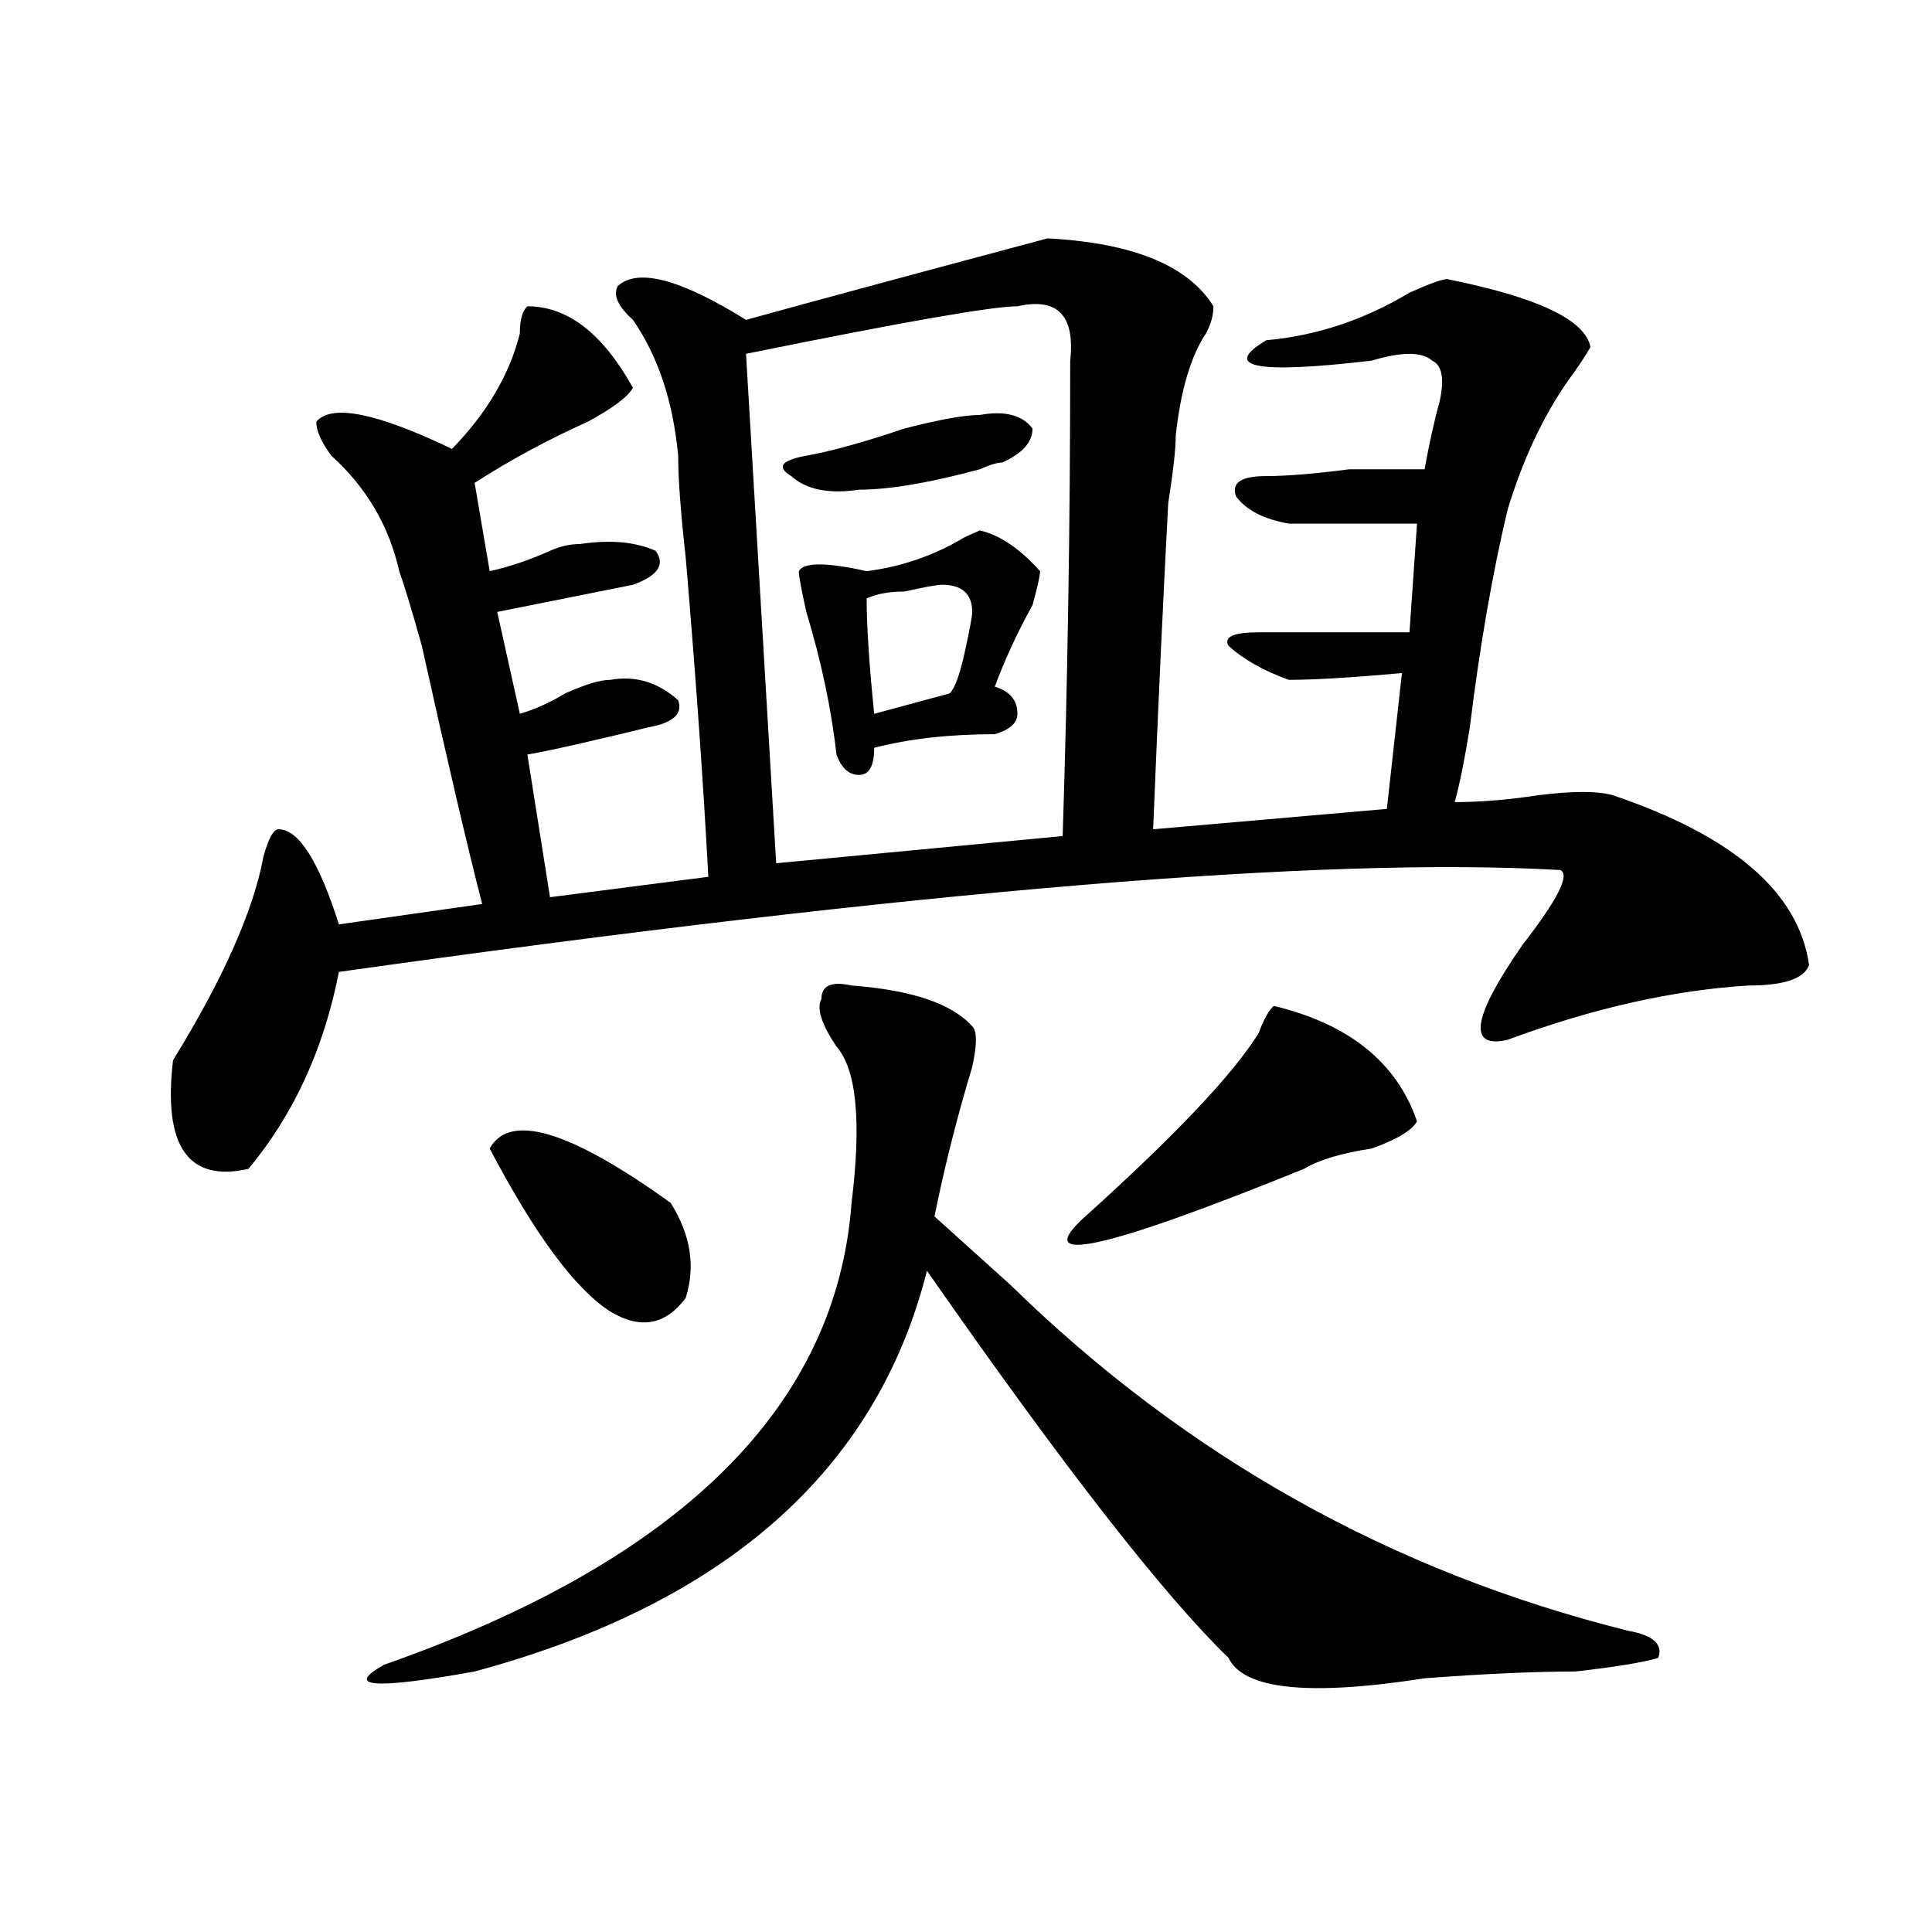
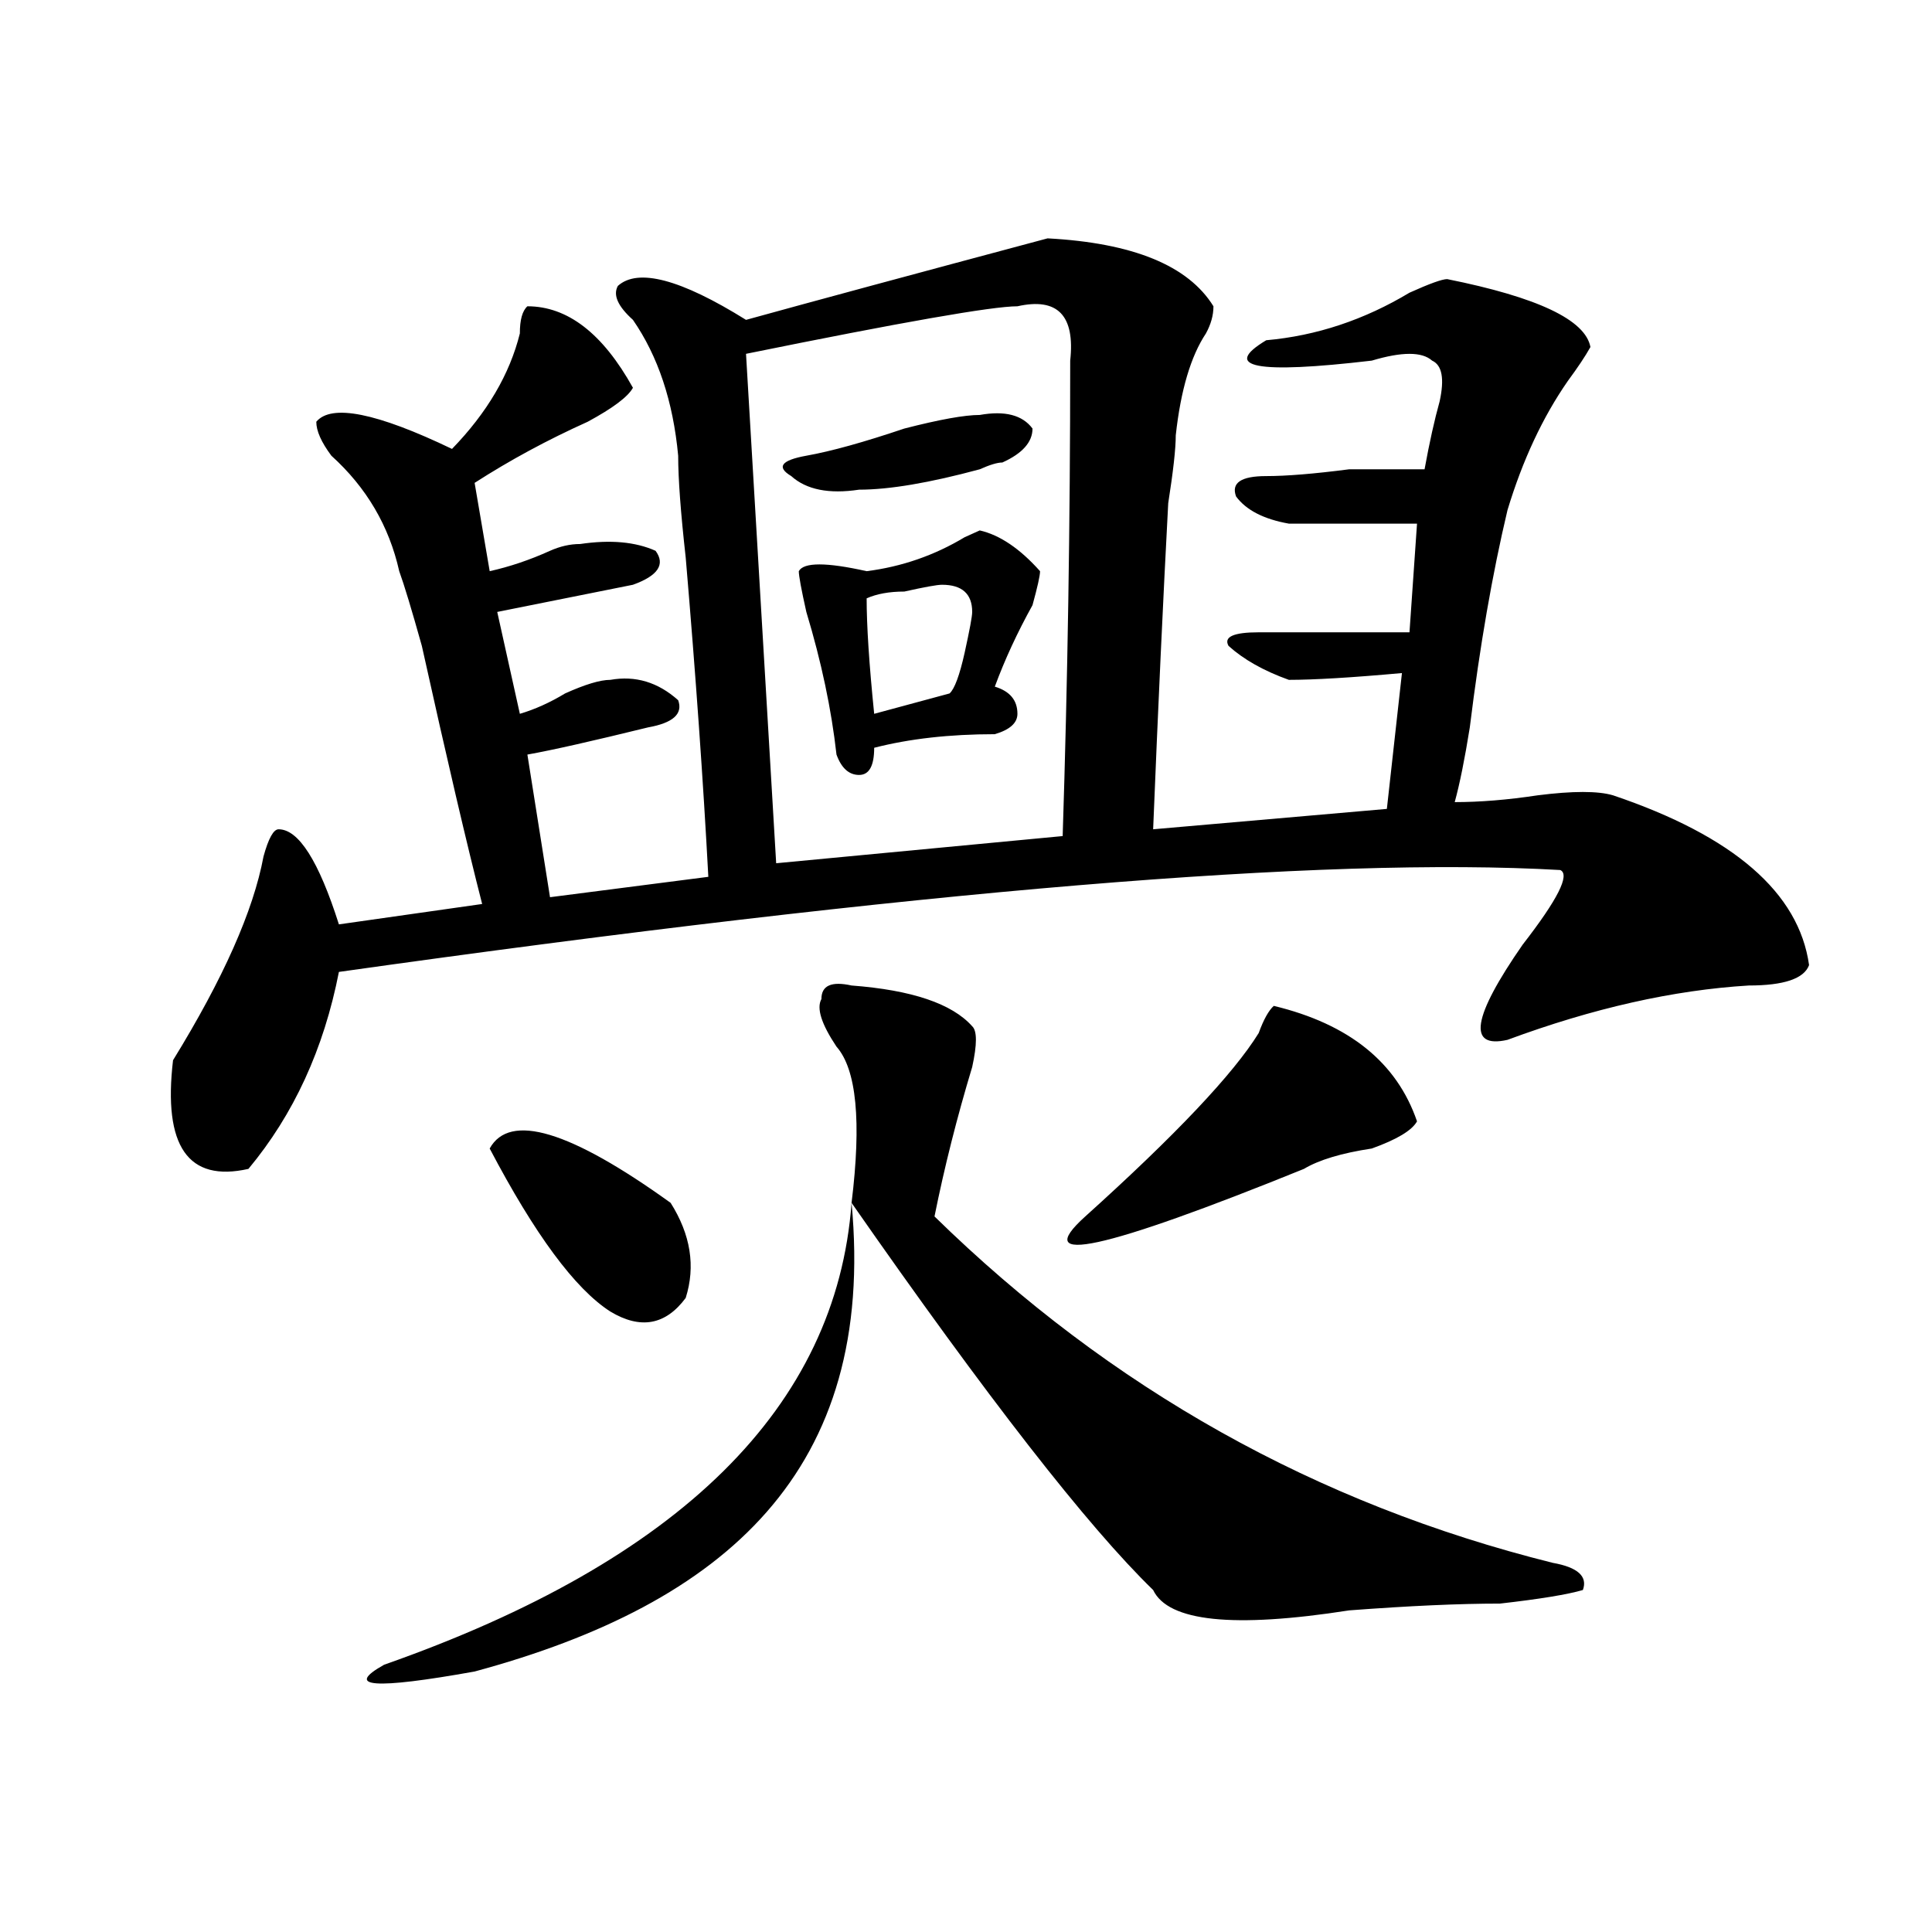
<svg xmlns="http://www.w3.org/2000/svg" version="1.1" id="图层_1" x="0px" y="0px" width="1000px" height="1000px" viewBox="0 0 1000 1000" enable-background="new 0 0 1000 1000" xml:space="preserve">
-   <path d="M542.23,123.375c44.206,2.362,72.803,14.063,85.852,35.156c0,4.724-1.342,9.393-3.902,14.063  c-7.805,11.755-13.049,29.333-15.609,52.734c0,7.031-1.342,18.786-3.902,35.156c-2.622,49.219-5.244,105.469-7.805,168.75  l120.973-10.547l7.805-70.313c-26.036,2.362-45.548,3.516-58.535,3.516c-13.049-4.669-23.414-10.547-31.219-17.578  c-2.622-4.669,2.561-7.031,15.609-7.031c23.414,0,49.389,0,78.047,0l3.902-56.25c-23.414,0-45.548,0-66.34,0  c-13.049-2.308-22.134-7.031-27.316-14.063c-2.622-7.031,2.561-10.547,15.609-10.547c10.365,0,24.694-1.153,42.926-3.516  c18.17,0,31.219,0,39.023,0c2.561-14.063,5.183-25.763,7.805-35.156c2.561-11.7,1.28-18.731-3.902-21.094  c-5.244-4.669-15.609-4.669-31.219,0c-59.877,7.031-78.047,3.516-54.633-10.547c25.975-2.308,50.73-10.547,74.145-24.609  c10.365-4.669,16.89-7.031,19.512-7.031c46.828,9.393,71.522,21.094,74.145,35.156c-2.622,4.724-6.524,10.547-11.707,17.578  c-13.049,18.786-23.414,41.034-31.219,66.797c-7.805,32.849-14.329,70.313-19.512,112.5c-2.622,16.425-5.244,29.333-7.805,38.672  c12.987,0,27.316-1.153,42.926-3.516c18.17-2.308,31.219-2.308,39.023,0c62.438,21.094,96.217,50.427,101.461,87.891  c-2.622,7.031-13.049,10.547-31.219,10.547c-39.023,2.362-80.669,11.755-124.875,28.125c-20.854,4.724-18.231-11.7,7.805-49.219  c18.17-23.401,24.694-36.31,19.512-38.672c-122.314-7.031-333.041,10.547-632.18,52.734c-7.805,39.88-23.414,73.828-46.828,101.953  c-31.219,7.031-44.268-11.7-39.023-56.25c25.975-42.188,41.584-77.344,46.828-105.469c2.561-9.339,5.183-14.063,7.805-14.063  c10.365,0,20.792,16.425,31.219,49.219l74.145-10.547c-7.805-30.433-18.231-74.981-31.219-133.594  c-5.244-18.731-9.146-31.641-11.707-38.672c-5.244-23.401-16.951-43.341-35.121-59.766c-5.244-7.031-7.805-12.854-7.805-17.578  c7.805-9.339,31.219-4.669,70.242,14.063c18.17-18.731,29.877-38.672,35.121-59.766c0-7.031,1.28-11.701,3.902-14.063  c20.792,0,39.023,14.063,54.633,42.188c-2.622,4.724-10.427,10.547-23.414,17.578c-20.854,9.394-40.365,19.94-58.535,31.641  l7.805,45.703c10.365-2.308,20.792-5.823,31.219-10.547c5.183-2.308,10.365-3.516,15.609-3.516  c15.609-2.308,28.597-1.153,39.023,3.516c5.183,7.031,1.28,12.909-11.707,17.578c-23.414,4.724-46.828,9.394-70.242,14.063  l11.707,52.734c7.805-2.308,15.609-5.823,23.414-10.547c10.365-4.669,18.17-7.031,23.414-7.031  c12.987-2.308,24.694,1.208,35.121,10.547c2.561,7.031-2.622,11.755-15.609,14.063c-28.658,7.031-49.45,11.755-62.438,14.063  l11.707,73.828l81.949-10.547c-2.622-49.219-6.524-104.261-11.707-165.234c-2.622-23.401-3.902-40.979-3.902-52.734  c-2.622-28.125-10.427-51.526-23.414-70.313c-7.805-7.031-10.427-12.854-7.805-17.578c10.365-9.339,32.499-3.516,66.34,17.578  C419.916,156.224,471.988,142.161,542.23,123.375z M440.77,510.094c31.219,2.362,52.011,9.394,62.438,21.094  c2.561,2.362,2.561,9.394,0,21.094c-7.805,25.817-14.329,51.581-19.512,77.344c7.805,7.031,20.792,18.786,39.023,35.156  c91.034,89.099,197.678,148.81,319.992,179.297c12.987,2.307,18.17,7.031,15.609,14.063c-7.805,2.307-22.134,4.669-42.926,7.031  c-20.854,0-46.828,1.153-78.047,3.516c-59.877,9.338-93.656,5.822-101.461-10.547c-33.841-32.85-85.852-99.591-156.094-200.391  C453.757,760.911,375.71,830.016,245.652,865.172c-52.072,9.338-67.682,8.185-46.828-3.516  c153.472-53.888,234.141-133.594,241.945-239.063c5.183-42.188,2.561-69.104-7.805-80.859c-7.805-11.7-10.427-19.886-7.805-24.609  C425.16,510.094,430.343,507.786,440.77,510.094z M253.457,594.469c10.365-18.731,41.584-9.339,93.656,28.125  c10.365,16.425,12.987,32.849,7.805,49.219c-10.427,14.063-23.414,16.425-39.023,7.031  C297.663,667.144,276.871,639.019,253.457,594.469z M526.621,158.531c-13.049,0-59.877,8.239-140.484,24.609l15.609,263.672  l148.289-14.063c2.561-79.651,3.902-161.719,3.902-246.094C556.498,163.255,547.413,153.862,526.621,158.531z M507.109,214.781  c12.987-2.308,22.072,0,27.316,7.031c0,7.031-5.244,12.909-15.609,17.578c-2.622,0-6.524,1.208-11.707,3.516  c-26.036,7.031-46.828,10.547-62.438,10.547c-15.609,2.362-27.316,0-35.121-7.031c-7.805-4.669-5.244-8.185,7.805-10.547  c12.987-2.308,29.877-7.031,50.73-14.063C486.256,217.144,499.305,214.781,507.109,214.781z M538.328,295.641  c0,2.362-1.342,8.239-3.902,17.578c-7.805,14.063-14.329,28.125-19.512,42.188c7.805,2.362,11.707,7.031,11.707,14.063  c0,4.724-3.902,8.239-11.707,10.547c-23.414,0-44.268,2.362-62.438,7.031c0,9.394-2.622,14.063-7.805,14.063  c-5.244,0-9.146-3.516-11.707-10.547c-2.622-23.401-7.805-48.011-15.609-73.828c-2.622-11.7-3.902-18.731-3.902-21.094  c2.561-4.669,14.268-4.669,35.121,0c18.17-2.308,35.121-8.185,50.73-17.578l7.805-3.516  C517.475,276.909,527.901,283.94,538.328,295.641z M487.598,302.672c-2.622,0-9.146,1.208-19.512,3.516  c-7.805,0-14.329,1.208-19.512,3.516c0,14.063,1.28,34.003,3.902,59.766l39.023-10.547c2.561-2.308,5.183-9.339,7.805-21.094  c2.561-11.7,3.902-18.731,3.902-21.094C503.207,307.396,497.963,302.672,487.598,302.672z M659.301,520.641  c39.023,9.394,63.718,29.333,74.145,59.766c-2.622,4.724-10.427,9.394-23.414,14.063c-15.609,2.362-27.316,5.878-35.121,10.547  c-104.083,42.188-141.826,50.427-113.168,24.609c46.828-42.188,76.705-73.828,89.754-94.922  C654.057,527.672,656.679,523.003,659.301,520.641z" />
+   <path d="M542.23,123.375c44.206,2.362,72.803,14.063,85.852,35.156c0,4.724-1.342,9.393-3.902,14.063  c-7.805,11.755-13.049,29.333-15.609,52.734c0,7.031-1.342,18.786-3.902,35.156c-2.622,49.219-5.244,105.469-7.805,168.75  l120.973-10.547l7.805-70.313c-26.036,2.362-45.548,3.516-58.535,3.516c-13.049-4.669-23.414-10.547-31.219-17.578  c-2.622-4.669,2.561-7.031,15.609-7.031c23.414,0,49.389,0,78.047,0l3.902-56.25c-23.414,0-45.548,0-66.34,0  c-13.049-2.308-22.134-7.031-27.316-14.063c-2.622-7.031,2.561-10.547,15.609-10.547c10.365,0,24.694-1.153,42.926-3.516  c18.17,0,31.219,0,39.023,0c2.561-14.063,5.183-25.763,7.805-35.156c2.561-11.7,1.28-18.731-3.902-21.094  c-5.244-4.669-15.609-4.669-31.219,0c-59.877,7.031-78.047,3.516-54.633-10.547c25.975-2.308,50.73-10.547,74.145-24.609  c10.365-4.669,16.89-7.031,19.512-7.031c46.828,9.393,71.522,21.094,74.145,35.156c-2.622,4.724-6.524,10.547-11.707,17.578  c-13.049,18.786-23.414,41.034-31.219,66.797c-7.805,32.849-14.329,70.313-19.512,112.5c-2.622,16.425-5.244,29.333-7.805,38.672  c12.987,0,27.316-1.153,42.926-3.516c18.17-2.308,31.219-2.308,39.023,0c62.438,21.094,96.217,50.427,101.461,87.891  c-2.622,7.031-13.049,10.547-31.219,10.547c-39.023,2.362-80.669,11.755-124.875,28.125c-20.854,4.724-18.231-11.7,7.805-49.219  c18.17-23.401,24.694-36.31,19.512-38.672c-122.314-7.031-333.041,10.547-632.18,52.734c-7.805,39.88-23.414,73.828-46.828,101.953  c-31.219,7.031-44.268-11.7-39.023-56.25c25.975-42.188,41.584-77.344,46.828-105.469c2.561-9.339,5.183-14.063,7.805-14.063  c10.365,0,20.792,16.425,31.219,49.219l74.145-10.547c-7.805-30.433-18.231-74.981-31.219-133.594  c-5.244-18.731-9.146-31.641-11.707-38.672c-5.244-23.401-16.951-43.341-35.121-59.766c-5.244-7.031-7.805-12.854-7.805-17.578  c7.805-9.339,31.219-4.669,70.242,14.063c18.17-18.731,29.877-38.672,35.121-59.766c0-7.031,1.28-11.701,3.902-14.063  c20.792,0,39.023,14.063,54.633,42.188c-2.622,4.724-10.427,10.547-23.414,17.578c-20.854,9.394-40.365,19.94-58.535,31.641  l7.805,45.703c10.365-2.308,20.792-5.823,31.219-10.547c5.183-2.308,10.365-3.516,15.609-3.516  c15.609-2.308,28.597-1.153,39.023,3.516c5.183,7.031,1.28,12.909-11.707,17.578c-23.414,4.724-46.828,9.394-70.242,14.063  l11.707,52.734c7.805-2.308,15.609-5.823,23.414-10.547c10.365-4.669,18.17-7.031,23.414-7.031  c12.987-2.308,24.694,1.208,35.121,10.547c2.561,7.031-2.622,11.755-15.609,14.063c-28.658,7.031-49.45,11.755-62.438,14.063  l11.707,73.828l81.949-10.547c-2.622-49.219-6.524-104.261-11.707-165.234c-2.622-23.401-3.902-40.979-3.902-52.734  c-2.622-28.125-10.427-51.526-23.414-70.313c-7.805-7.031-10.427-12.854-7.805-17.578c10.365-9.339,32.499-3.516,66.34,17.578  C419.916,156.224,471.988,142.161,542.23,123.375z M440.77,510.094c31.219,2.362,52.011,9.394,62.438,21.094  c2.561,2.362,2.561,9.394,0,21.094c-7.805,25.817-14.329,51.581-19.512,77.344c91.034,89.099,197.678,148.81,319.992,179.297c12.987,2.307,18.17,7.031,15.609,14.063c-7.805,2.307-22.134,4.669-42.926,7.031  c-20.854,0-46.828,1.153-78.047,3.516c-59.877,9.338-93.656,5.822-101.461-10.547c-33.841-32.85-85.852-99.591-156.094-200.391  C453.757,760.911,375.71,830.016,245.652,865.172c-52.072,9.338-67.682,8.185-46.828-3.516  c153.472-53.888,234.141-133.594,241.945-239.063c5.183-42.188,2.561-69.104-7.805-80.859c-7.805-11.7-10.427-19.886-7.805-24.609  C425.16,510.094,430.343,507.786,440.77,510.094z M253.457,594.469c10.365-18.731,41.584-9.339,93.656,28.125  c10.365,16.425,12.987,32.849,7.805,49.219c-10.427,14.063-23.414,16.425-39.023,7.031  C297.663,667.144,276.871,639.019,253.457,594.469z M526.621,158.531c-13.049,0-59.877,8.239-140.484,24.609l15.609,263.672  l148.289-14.063c2.561-79.651,3.902-161.719,3.902-246.094C556.498,163.255,547.413,153.862,526.621,158.531z M507.109,214.781  c12.987-2.308,22.072,0,27.316,7.031c0,7.031-5.244,12.909-15.609,17.578c-2.622,0-6.524,1.208-11.707,3.516  c-26.036,7.031-46.828,10.547-62.438,10.547c-15.609,2.362-27.316,0-35.121-7.031c-7.805-4.669-5.244-8.185,7.805-10.547  c12.987-2.308,29.877-7.031,50.73-14.063C486.256,217.144,499.305,214.781,507.109,214.781z M538.328,295.641  c0,2.362-1.342,8.239-3.902,17.578c-7.805,14.063-14.329,28.125-19.512,42.188c7.805,2.362,11.707,7.031,11.707,14.063  c0,4.724-3.902,8.239-11.707,10.547c-23.414,0-44.268,2.362-62.438,7.031c0,9.394-2.622,14.063-7.805,14.063  c-5.244,0-9.146-3.516-11.707-10.547c-2.622-23.401-7.805-48.011-15.609-73.828c-2.622-11.7-3.902-18.731-3.902-21.094  c2.561-4.669,14.268-4.669,35.121,0c18.17-2.308,35.121-8.185,50.73-17.578l7.805-3.516  C517.475,276.909,527.901,283.94,538.328,295.641z M487.598,302.672c-2.622,0-9.146,1.208-19.512,3.516  c-7.805,0-14.329,1.208-19.512,3.516c0,14.063,1.28,34.003,3.902,59.766l39.023-10.547c2.561-2.308,5.183-9.339,7.805-21.094  c2.561-11.7,3.902-18.731,3.902-21.094C503.207,307.396,497.963,302.672,487.598,302.672z M659.301,520.641  c39.023,9.394,63.718,29.333,74.145,59.766c-2.622,4.724-10.427,9.394-23.414,14.063c-15.609,2.362-27.316,5.878-35.121,10.547  c-104.083,42.188-141.826,50.427-113.168,24.609c46.828-42.188,76.705-73.828,89.754-94.922  C654.057,527.672,656.679,523.003,659.301,520.641z" />
</svg>